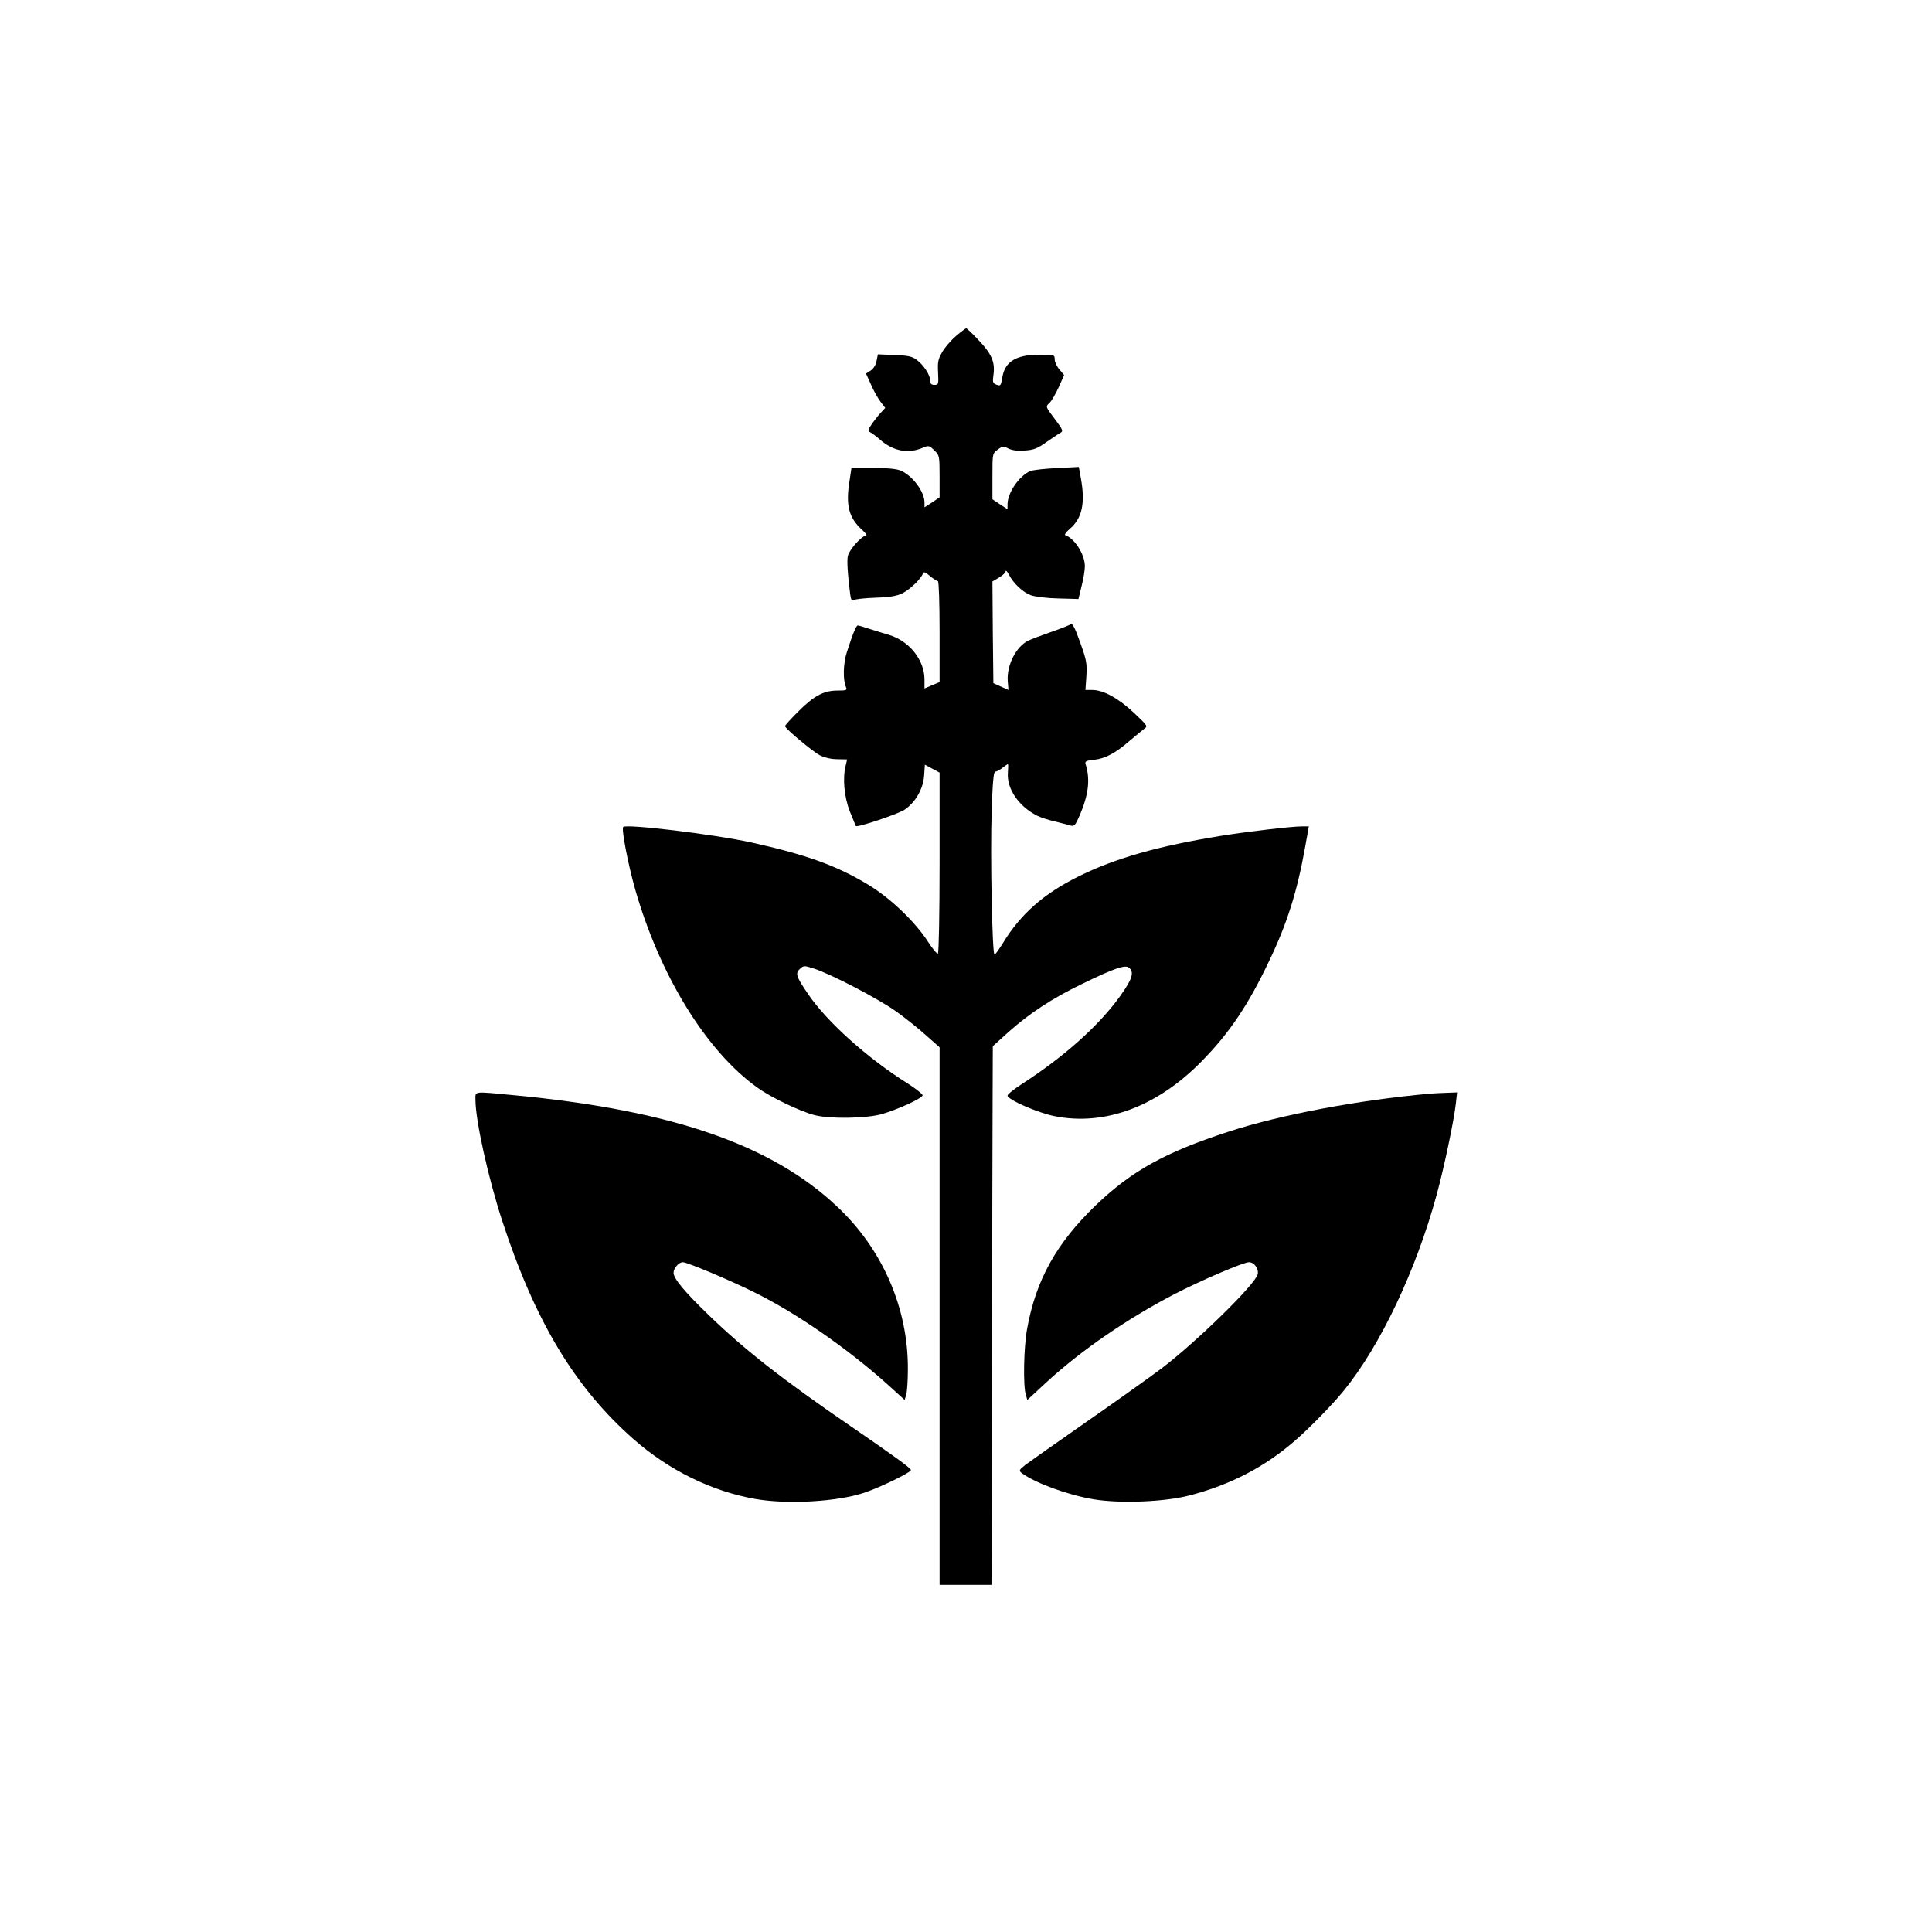
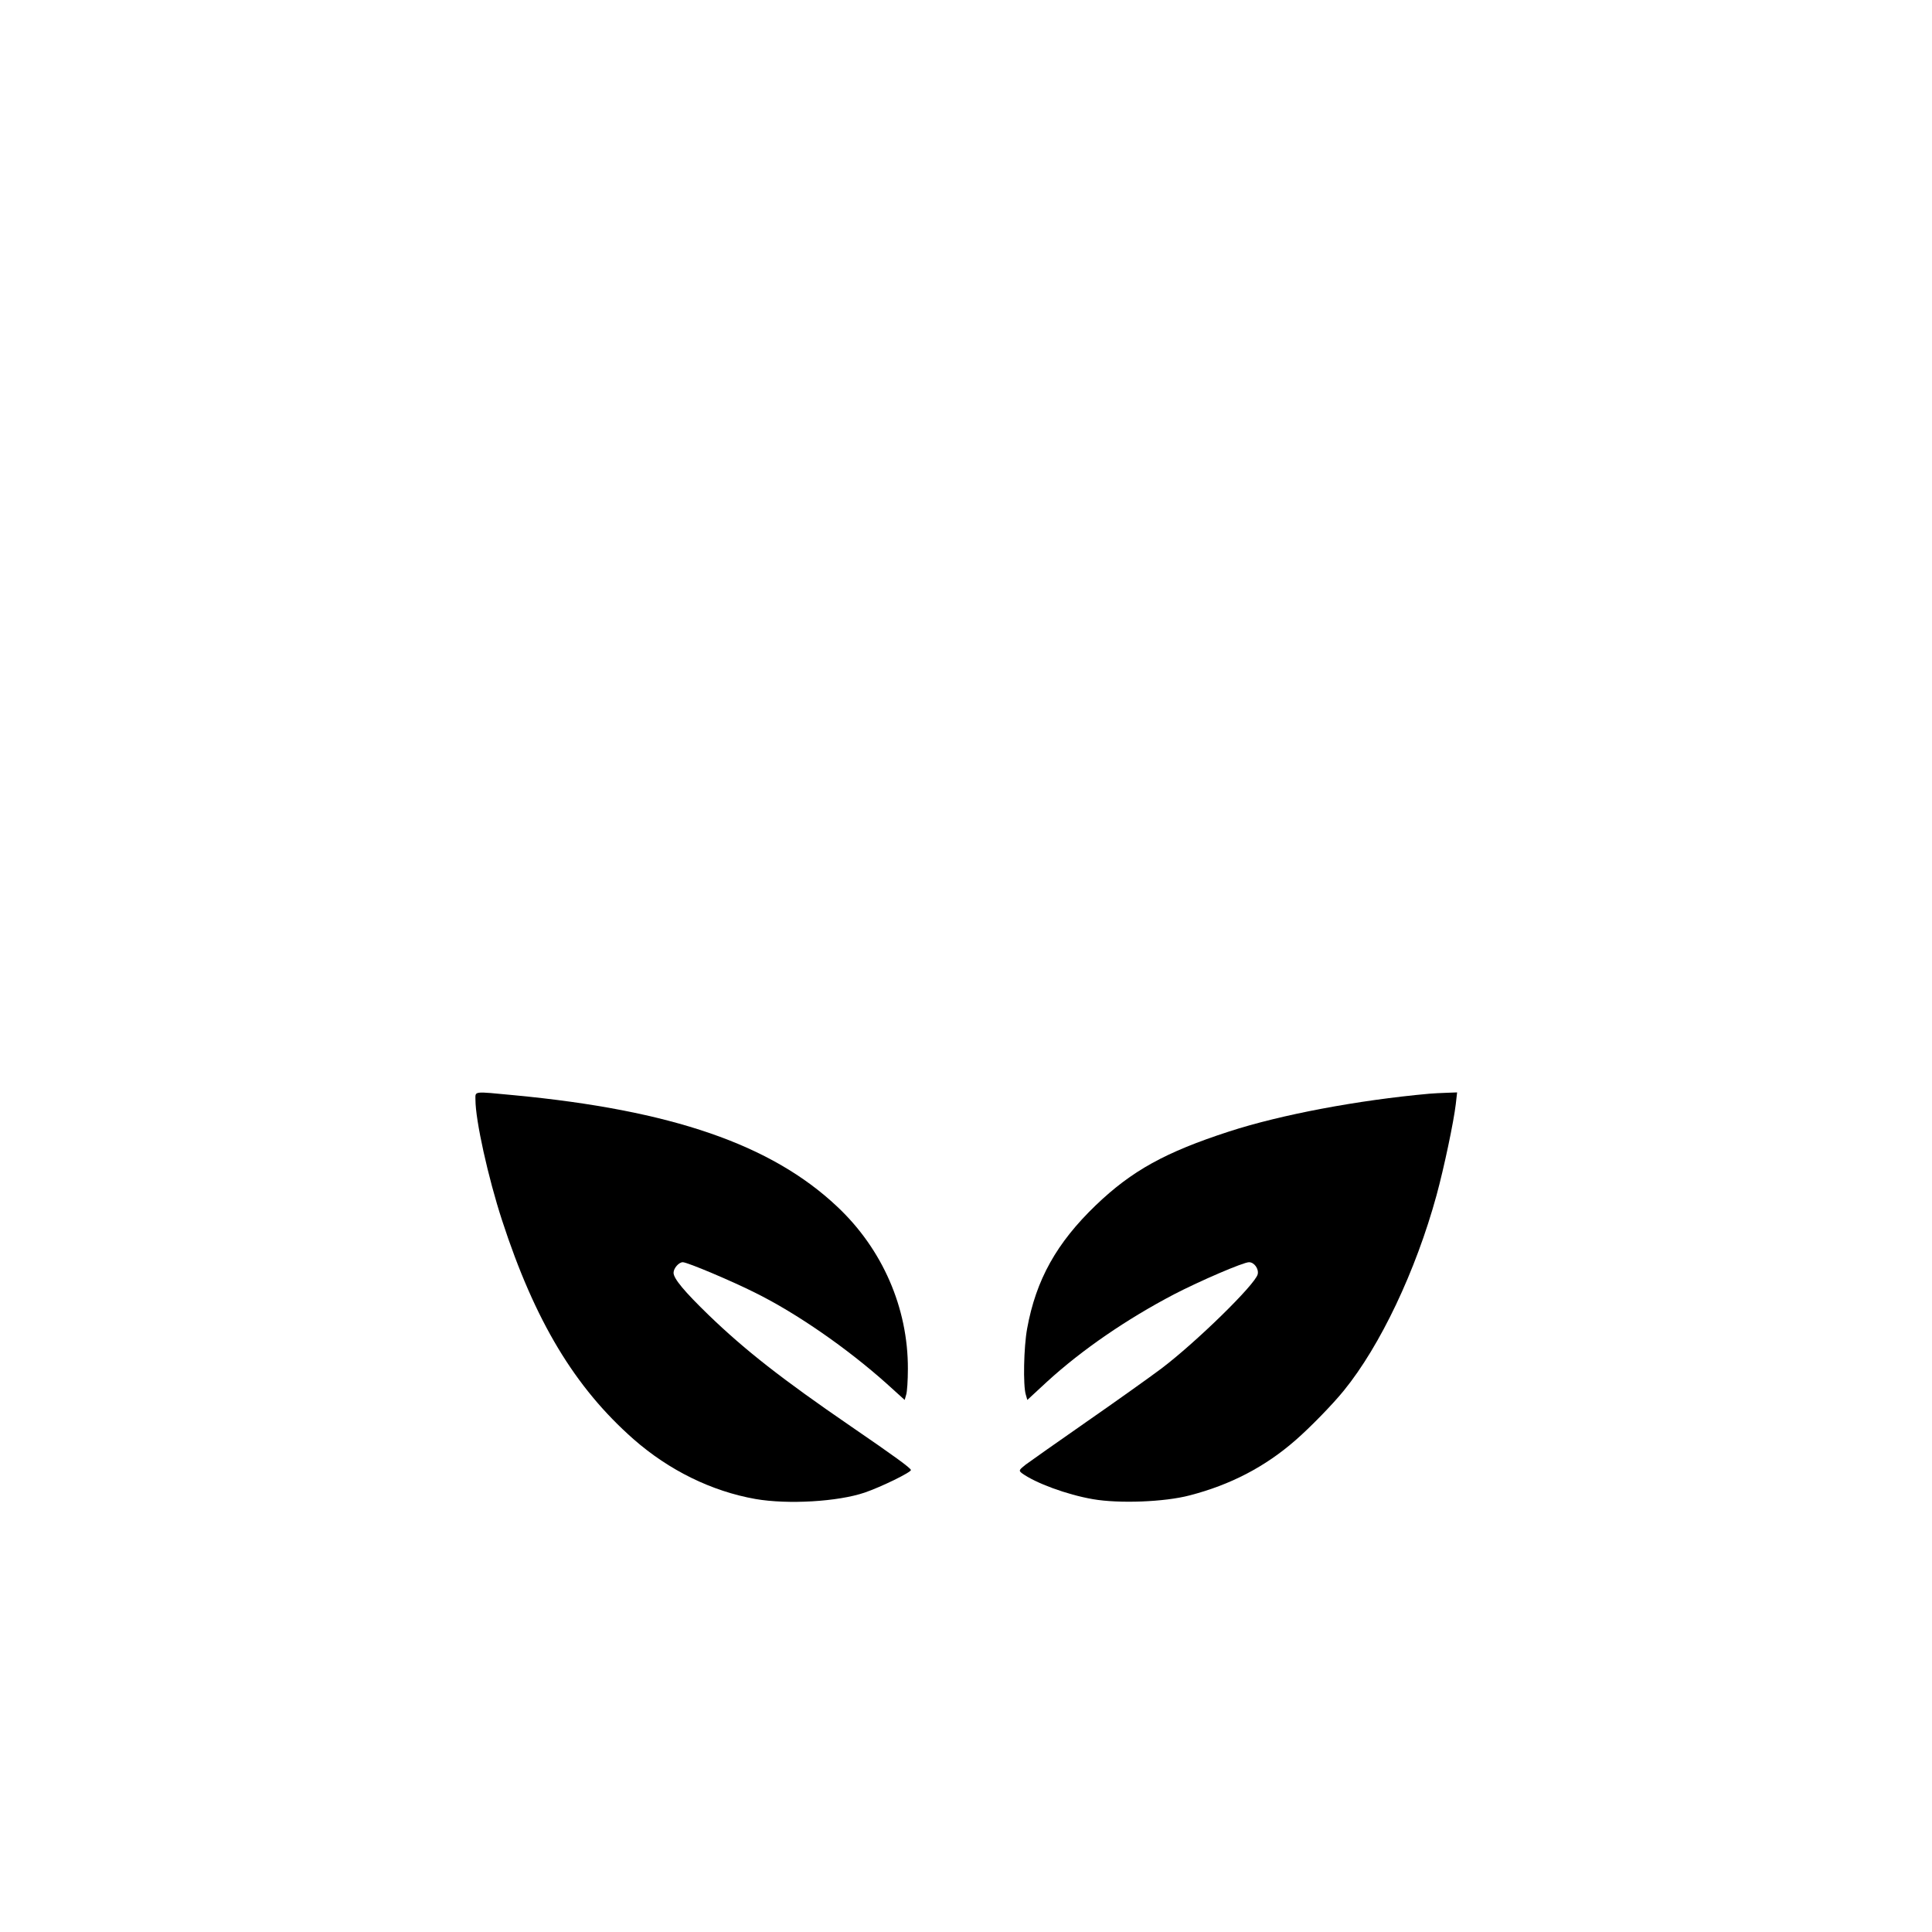
<svg xmlns="http://www.w3.org/2000/svg" version="1.0" width="1024pt" height="1024pt" viewBox="0 0 1024 1024" preserveAspectRatio="xMidYMid meet">
  <g transform="translate(0,1024) scale(0.1,-0.1)" fill="#000000" stroke="none">
-     <path d="M5067 8459 c-26 -22 -59 -60 -73 -85 -22 -37 -25 -53 -22 -109 3 -62 2 -65 -19 -65 -17 0 -23 6 -23 24 0 29 -35 82 -73 110 -23 17 -46 22 -116 24 l-88 4 -7 -35 c-4 -21 -16 -41 -31 -51 l-25 -16 26 -57 c13 -31 36 -72 50 -91 l26 -34 -24 -26 c-14 -15 -35 -42 -48 -61 -21 -31 -22 -34 -6 -43 9 -5 32 -22 49 -37 70 -62 148 -77 224 -46 35 15 37 15 65 -12 27 -26 28 -29 28 -138 l0 -111 -40 -27 -40 -26 0 26 c0 57 -63 142 -127 169 -21 9 -72 14 -146 14 l-114 0 -12 -80 c-18 -120 -1 -185 67 -247 24 -22 30 -33 20 -33 -21 0 -86 -73 -94 -106 -6 -24 -1 -101 12 -202 4 -30 9 -40 18 -33 6 5 58 11 116 13 82 3 114 9 146 25 40 21 97 77 106 104 3 10 14 6 37 -14 18 -15 37 -27 42 -27 5 0 9 -111 9 -267 l0 -268 -40 -17 -40 -17 0 47 c0 104 -80 204 -188 237 -31 9 -79 24 -107 33 -27 9 -54 17 -58 17 -9 0 -24 -35 -58 -140 -20 -60 -22 -149 -5 -187 7 -16 2 -18 -45 -18 -73 0 -125 -28 -209 -112 -38 -38 -70 -73 -69 -77 1 -13 146 -134 184 -154 24 -12 60 -21 93 -21 l52 -1 -7 -30 c-18 -68 -9 -167 21 -245 17 -41 31 -76 32 -78 6 -10 223 63 258 86 58 39 99 110 104 181 l4 58 39 -21 39 -21 0 -477 c0 -267 -4 -479 -9 -482 -5 -3 -28 25 -52 62 -71 110 -207 239 -329 310 -164 97 -321 153 -609 217 -197 43 -660 99 -678 82 -10 -11 26 -199 63 -329 131 -459 378 -860 649 -1053 75 -54 229 -127 305 -146 79 -20 269 -17 350 5 83 23 220 85 220 101 0 6 -35 34 -77 61 -214 134 -430 328 -529 474 -65 95 -70 111 -44 135 20 18 23 18 75 1 88 -28 344 -161 438 -229 48 -35 119 -91 157 -126 l70 -62 0 -1425 0 -1424 138 0 137 0 3 1153 c1 633 2 1276 3 1427 l1 275 83 75 c111 99 231 178 390 255 171 83 229 103 249 86 29 -24 17 -61 -46 -149 -112 -157 -297 -322 -521 -467 -42 -27 -77 -55 -77 -62 0 -21 159 -91 250 -109 266 -53 545 51 781 293 144 147 243 293 354 526 98 204 150 370 193 610 l19 107 -36 0 c-55 0 -291 -28 -428 -50 -334 -54 -563 -119 -758 -216 -183 -91 -305 -198 -399 -352 -21 -34 -41 -62 -45 -62 -12 0 -23 527 -15 760 5 154 10 210 19 210 7 0 24 9 38 20 14 11 27 20 29 20 2 0 2 -20 0 -45 -7 -84 56 -178 154 -228 17 -9 60 -23 95 -31 35 -9 73 -18 85 -22 18 -5 24 3 46 53 47 109 57 190 33 269 -6 19 -2 22 45 27 59 7 112 35 188 101 30 25 63 53 75 62 22 15 21 16 -53 86 -82 77 -162 121 -220 121 l-37 0 5 73 c4 67 1 85 -33 179 -26 74 -41 103 -49 97 -6 -5 -54 -24 -106 -42 -52 -18 -107 -39 -121 -46 -64 -32 -113 -129 -108 -212 l4 -49 -40 18 -40 18 -3 269 -2 270 35 21 c19 11 35 26 35 33 1 7 8 0 17 -17 25 -48 74 -94 117 -110 24 -8 86 -16 147 -17 l105 -3 17 70 c10 39 17 85 17 104 0 62 -54 147 -103 164 -7 2 2 16 22 33 66 55 84 136 60 268 l-11 61 -117 -6 c-64 -3 -127 -10 -141 -16 -59 -26 -119 -114 -120 -175 l0 -27 -40 26 -40 27 0 121 c0 121 0 121 28 142 26 19 30 19 56 6 20 -10 48 -14 87 -11 48 3 68 11 114 44 31 21 64 44 74 49 18 10 15 16 -29 75 -49 65 -49 65 -28 84 11 10 33 48 49 83 l29 65 -25 30 c-14 16 -25 40 -25 54 0 23 -2 24 -80 24 -126 0 -185 -37 -198 -123 -7 -41 -9 -44 -30 -36 -21 8 -22 13 -16 57 8 64 -11 108 -82 182 -31 33 -60 60 -63 60 -3 0 -27 -18 -54 -41z" />
    <path d="M2520 4411 c0 -109 67 -412 141 -639 174 -534 385 -885 697 -1160 188 -165 414 -276 646 -317 173 -30 438 -14 579 34 88 30 249 109 245 120 -4 12 -86 72 -318 231 -366 251 -560 403 -753 589 -129 125 -187 194 -187 225 0 24 28 56 49 56 24 0 261 -100 384 -162 222 -110 489 -296 697 -482 l95 -86 8 28 c5 15 9 77 9 137 1 323 -135 635 -375 860 -349 329 -878 511 -1711 590 -221 21 -206 23 -206 -24z" />
    <path d="M7575 4443 c-378 -34 -786 -111 -1060 -200 -339 -110 -516 -208 -707 -391 -208 -200 -317 -395 -364 -654 -18 -98 -22 -302 -7 -350 l8 -28 106 98 c184 168 420 330 672 462 137 71 367 170 397 170 28 0 53 -36 46 -64 -13 -54 -327 -361 -511 -500 -60 -45 -238 -172 -395 -281 -157 -109 -302 -212 -324 -228 -36 -29 -37 -31 -20 -45 71 -52 238 -114 377 -138 139 -24 379 -15 512 20 217 56 401 152 562 293 77 67 197 190 256 263 192 236 381 633 491 1035 40 147 91 389 102 483 l7 62 -54 -2 c-30 -1 -72 -3 -94 -5z" />
  </g>
</svg>